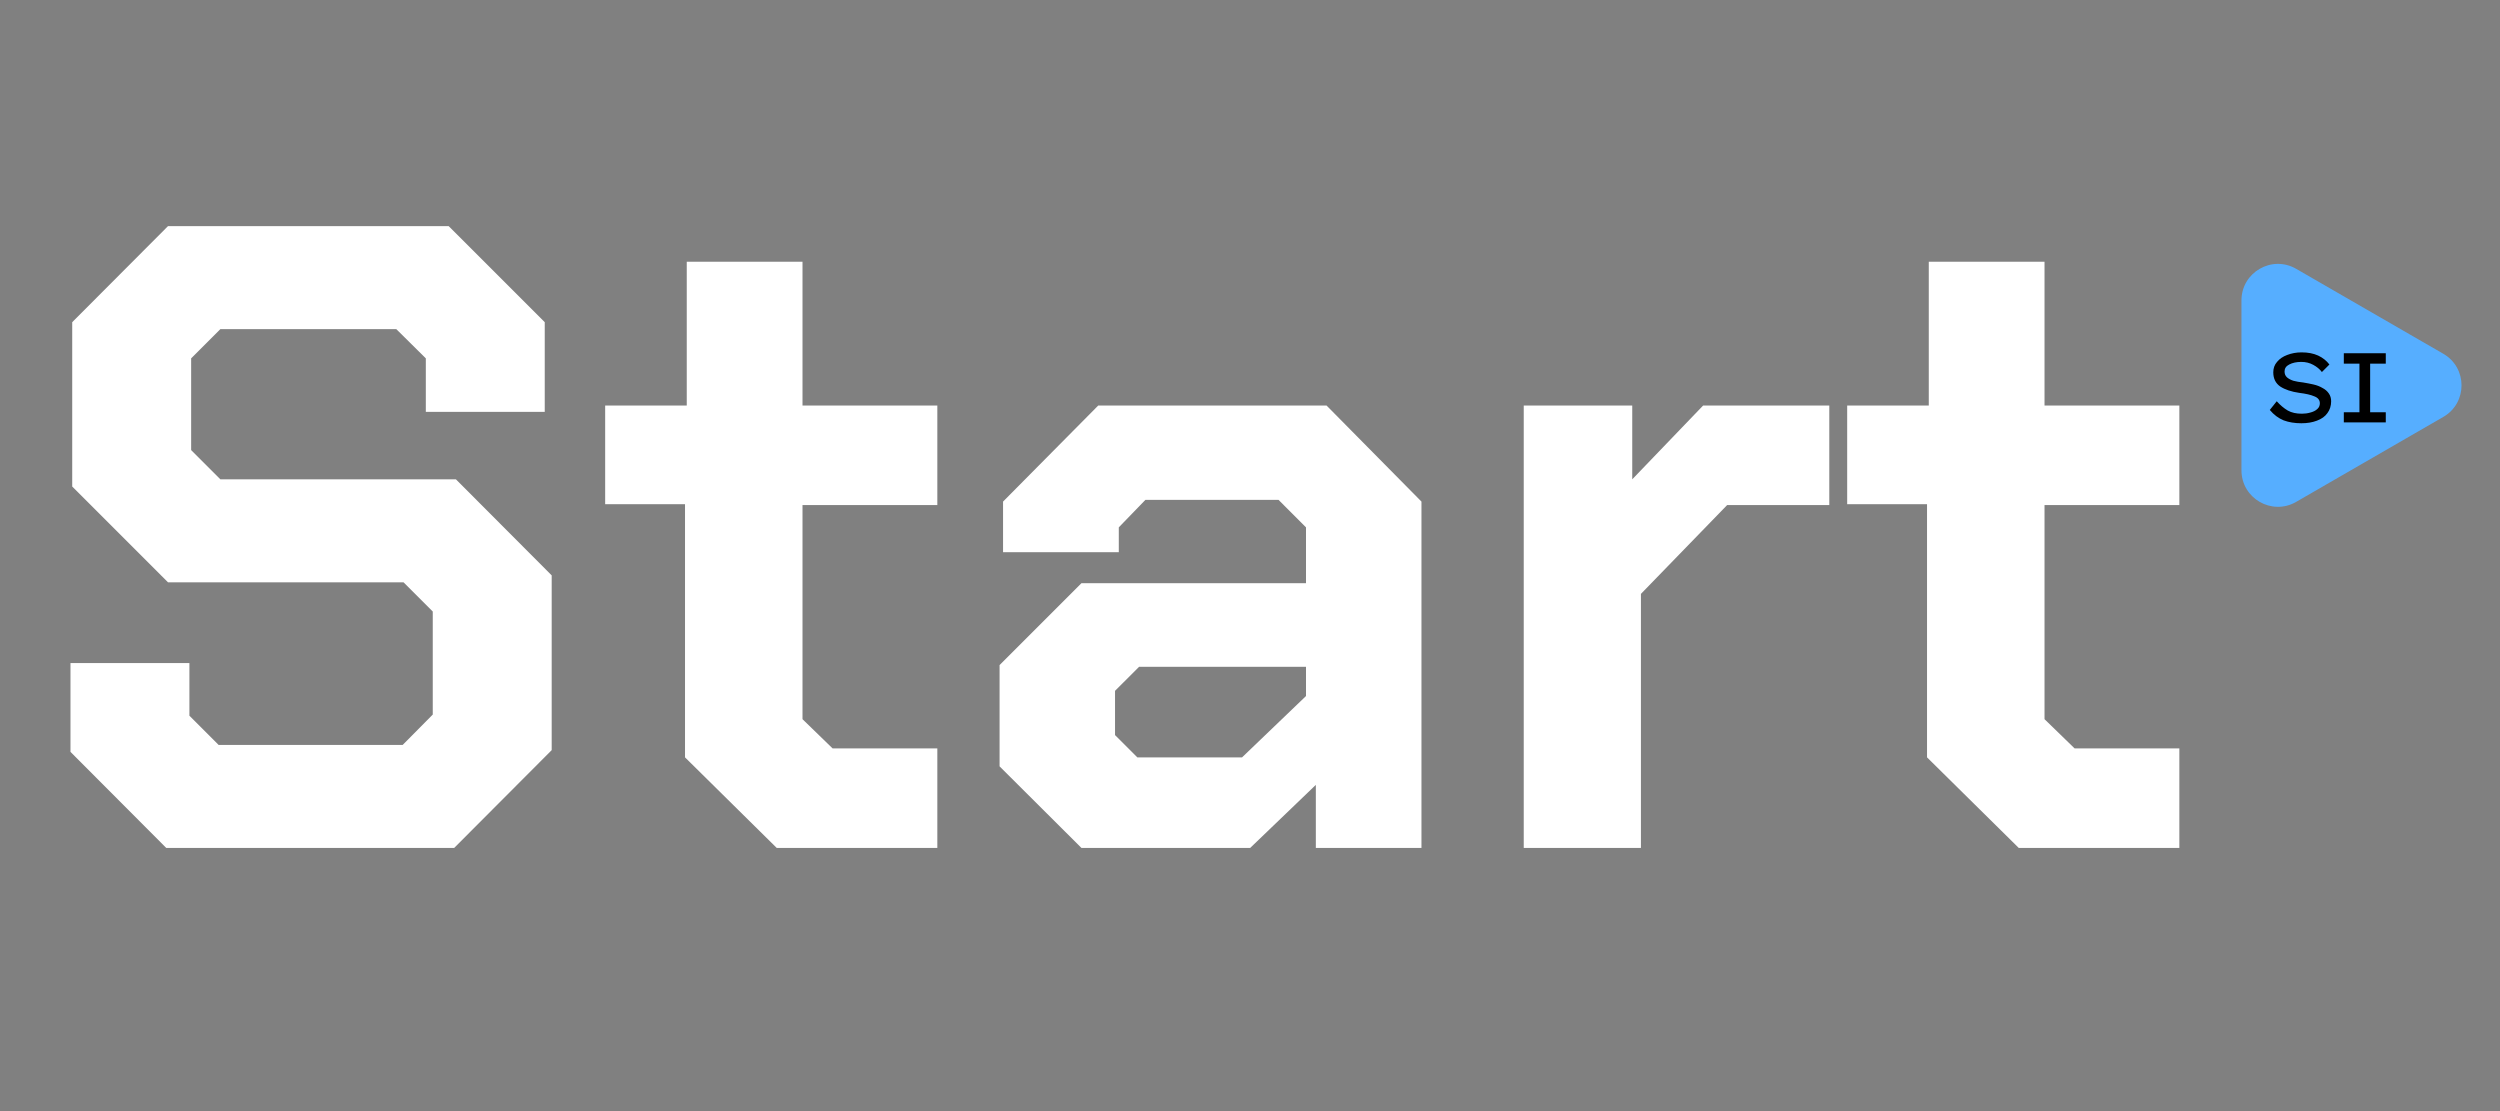
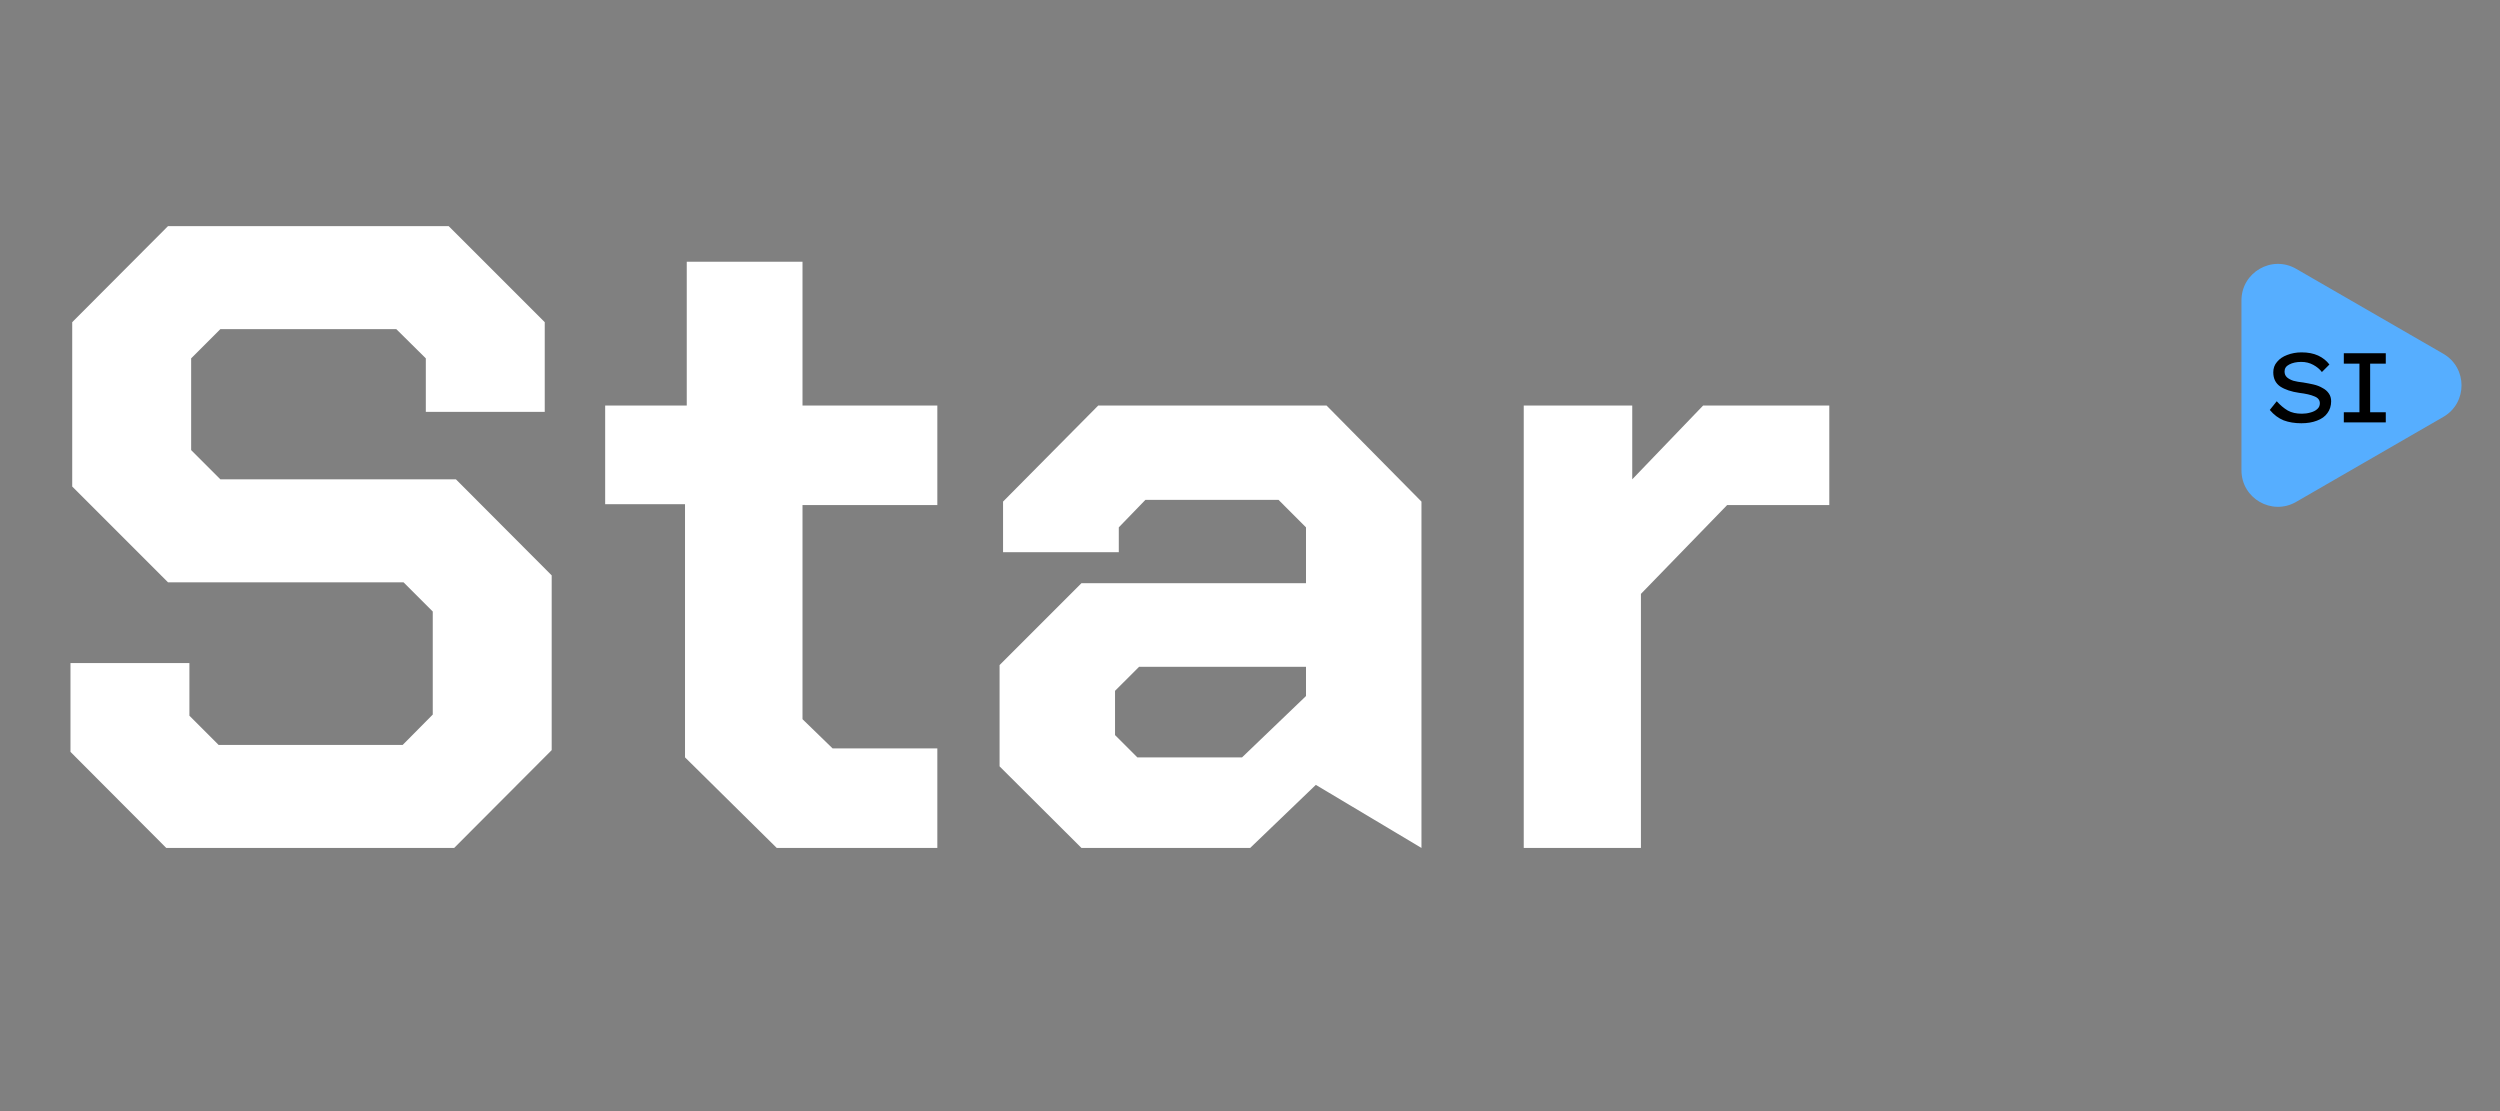
<svg xmlns="http://www.w3.org/2000/svg" width="180" zoomAndPan="magnify" viewBox="0 0 135 60" height="80" preserveAspectRatio="xMidYMid meet" version="1.0">
  <rect x="0" y="0" width="135" height="60" fill="#808080" stroke="none" />
  <defs>
    <g />
    <clipPath id="52acae7b49">
      <path d="M 121 14 L 133 14 L 133 27.746 L 121 27.746 Z M 121 14 " clip-rule="nonzero" />
    </clipPath>
  </defs>
  <g clip-path="url(#52acae7b49)">
    <path fill="#56aeff" d="M 131.941 22.512 L 123.992 27.102 C 122.68 27.859 121.039 26.914 121.039 25.398 L 121.039 16.219 C 121.039 14.707 122.68 13.758 123.992 14.516 L 131.941 19.105 C 133.25 19.863 133.25 21.758 131.941 22.512 Z M 131.941 22.512 " fill-opacity="1" fill-rule="nonzero" />
  </g>
  <g fill="#ffffff" fill-opacity="1">
    <g transform="translate(1.4, 45.789)">
      <g>
        <path d="M 2.406 -5.188 L 2.406 -9.984 L 8.828 -9.984 L 8.828 -7.141 L 10.406 -5.562 L 20.344 -5.562 L 21.969 -7.203 L 21.969 -12.766 L 20.391 -14.344 L 7.672 -14.344 L 2.5 -19.516 L 2.5 -28.391 L 7.672 -33.578 L 22.828 -33.578 L 28.016 -28.391 L 28.016 -23.547 L 21.594 -23.547 L 21.594 -26.438 L 20 -28.016 L 10.5 -28.016 L 8.922 -26.438 L 8.922 -21.484 L 10.5 -19.906 L 23.219 -19.906 L 28.391 -14.719 L 28.391 -5.281 L 23.125 0 L 7.578 0 Z M 2.406 -5.188 " />
      </g>
    </g>
  </g>
  <g fill="#ffffff" fill-opacity="1">
    <g transform="translate(31.96, 45.789)">
      <g>
        <path d="M 5.031 -4.891 L 5.031 -18.562 L 0.719 -18.562 L 0.719 -23.891 L 5.125 -23.891 L 5.125 -31.656 L 11.375 -31.656 L 11.375 -23.891 L 18.656 -23.891 L 18.656 -18.516 L 11.375 -18.516 L 11.375 -6.953 L 13 -5.375 L 18.656 -5.375 L 18.656 0 L 9.984 0 Z M 5.031 -4.891 " />
      </g>
    </g>
  </g>
  <g fill="#ffffff" fill-opacity="1">
    <g transform="translate(51.821, 45.789)">
      <g>
-         <path d="M 2.156 -4.406 L 2.156 -9.875 L 6.578 -14.297 L 18.703 -14.297 L 18.703 -17.312 L 17.219 -18.797 L 10.031 -18.797 L 8.594 -17.312 L 8.594 -15.969 L 2.344 -15.969 L 2.344 -18.703 L 7.484 -23.891 L 19.812 -23.891 L 24.938 -18.703 L 24.938 0 L 19.234 0 L 19.234 -3.406 L 15.688 0 L 6.578 0 Z M 15.25 -4.891 L 18.703 -8.203 L 18.703 -9.781 L 9.688 -9.781 L 8.391 -8.484 L 8.391 -6.094 L 9.594 -4.891 Z M 15.25 -4.891 " />
+         <path d="M 2.156 -4.406 L 2.156 -9.875 L 6.578 -14.297 L 18.703 -14.297 L 18.703 -17.312 L 17.219 -18.797 L 10.031 -18.797 L 8.594 -17.312 L 8.594 -15.969 L 2.344 -15.969 L 2.344 -18.703 L 7.484 -23.891 L 19.812 -23.891 L 24.938 -18.703 L 24.938 0 L 19.234 -3.406 L 15.688 0 L 6.578 0 Z M 15.25 -4.891 L 18.703 -8.203 L 18.703 -9.781 L 9.688 -9.781 L 8.391 -8.484 L 8.391 -6.094 L 9.594 -4.891 Z M 15.25 -4.891 " />
      </g>
    </g>
  </g>
  <g fill="#ffffff" fill-opacity="1">
    <g transform="translate(79.407, 45.789)">
      <g>
        <path d="M 2.875 -23.891 L 8.734 -23.891 L 8.734 -19.906 L 12.562 -23.891 L 19.375 -23.891 L 19.375 -18.516 L 13.859 -18.516 L 9.203 -13.719 L 9.203 0 L 2.875 0 Z M 2.875 -23.891 " />
      </g>
    </g>
  </g>
  <g fill="#ffffff" fill-opacity="1">
    <g transform="translate(99.029, 45.789)">
      <g>
-         <path d="M 5.031 -4.891 L 5.031 -18.562 L 0.719 -18.562 L 0.719 -23.891 L 5.125 -23.891 L 5.125 -31.656 L 11.375 -31.656 L 11.375 -23.891 L 18.656 -23.891 L 18.656 -18.516 L 11.375 -18.516 L 11.375 -6.953 L 13 -5.375 L 18.656 -5.375 L 18.656 0 L 9.984 0 Z M 5.031 -4.891 " />
-       </g>
+         </g>
    </g>
  </g>
  <g fill="#000000" fill-opacity="1">
    <g transform="translate(122.038, 22.809)">
      <g>
        <path d="M 0.906 -1.141 C 1.094 -0.93 1.289 -0.766 1.5 -0.641 C 1.707 -0.523 1.961 -0.469 2.266 -0.469 C 2.422 -0.469 2.57 -0.488 2.719 -0.531 C 2.875 -0.57 3 -0.633 3.094 -0.719 C 3.188 -0.801 3.234 -0.906 3.234 -1.031 C 3.234 -1.207 3.133 -1.332 2.938 -1.406 C 2.75 -1.488 2.477 -1.551 2.125 -1.594 C 1.695 -1.656 1.352 -1.77 1.094 -1.938 C 0.844 -2.113 0.719 -2.367 0.719 -2.703 C 0.719 -2.922 0.785 -3.109 0.922 -3.266 C 1.055 -3.43 1.238 -3.555 1.469 -3.641 C 1.707 -3.734 1.969 -3.781 2.25 -3.781 C 2.594 -3.781 2.891 -3.723 3.141 -3.609 C 3.391 -3.492 3.594 -3.332 3.75 -3.125 L 3.344 -2.719 C 3.227 -2.875 3.07 -3.004 2.875 -3.109 C 2.688 -3.211 2.473 -3.266 2.234 -3.266 C 1.973 -3.266 1.754 -3.219 1.578 -3.125 C 1.41 -3.039 1.328 -2.914 1.328 -2.75 C 1.328 -2.625 1.367 -2.52 1.453 -2.438 C 1.535 -2.363 1.648 -2.301 1.797 -2.25 C 1.953 -2.207 2.129 -2.176 2.328 -2.156 C 2.523 -2.125 2.711 -2.086 2.891 -2.047 C 3.078 -2.004 3.238 -1.941 3.375 -1.859 C 3.52 -1.785 3.633 -1.688 3.719 -1.562 C 3.801 -1.445 3.844 -1.305 3.844 -1.141 C 3.844 -0.891 3.773 -0.676 3.641 -0.5 C 3.516 -0.32 3.328 -0.188 3.078 -0.094 C 2.836 0 2.555 0.047 2.234 0.047 C 1.879 0.047 1.562 -0.004 1.281 -0.109 C 1 -0.223 0.75 -0.41 0.531 -0.672 Z M 0.906 -1.141 " />
      </g>
    </g>
  </g>
  <g fill="#000000" fill-opacity="1">
    <g transform="translate(125.785, 22.809)">
      <g>
        <path d="M 3.047 0 L 0.781 0 L 0.781 -0.547 L 1.625 -0.547 L 1.625 -3.172 L 0.781 -3.172 L 0.781 -3.734 L 3.047 -3.734 L 3.047 -3.172 L 2.203 -3.172 L 2.203 -0.547 L 3.047 -0.547 Z M 3.047 0 " />
      </g>
    </g>
  </g>
</svg>